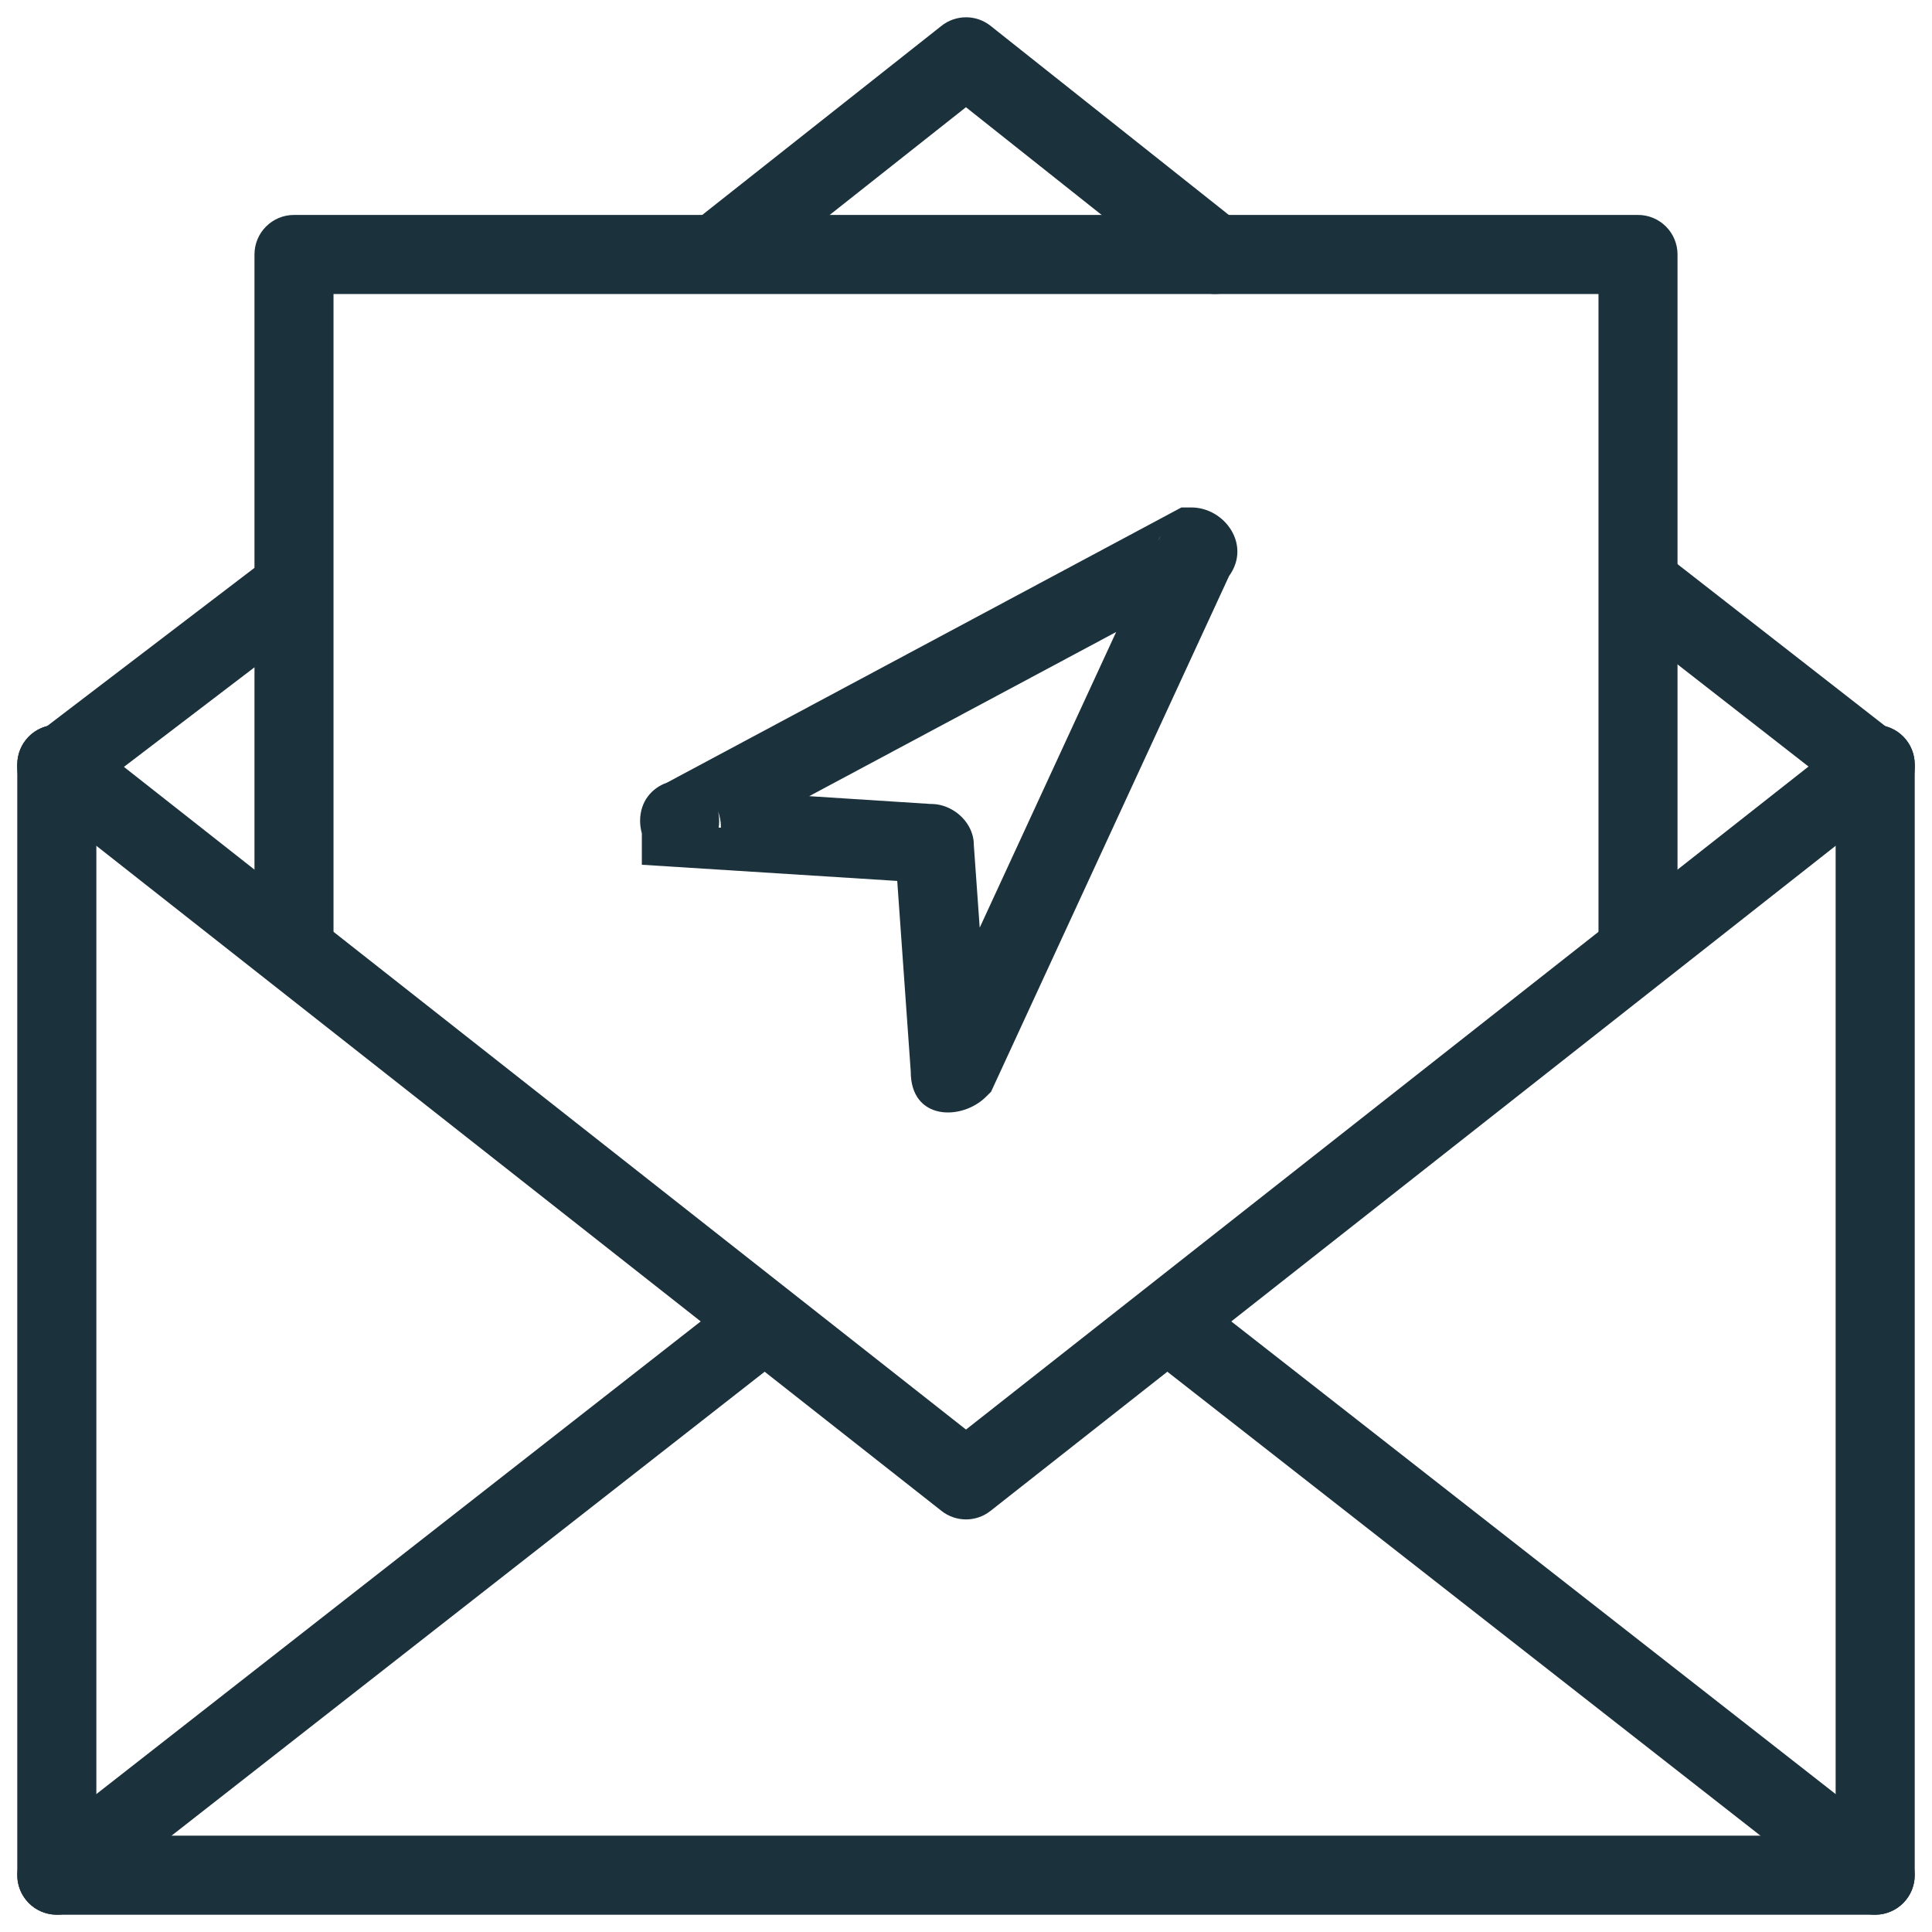
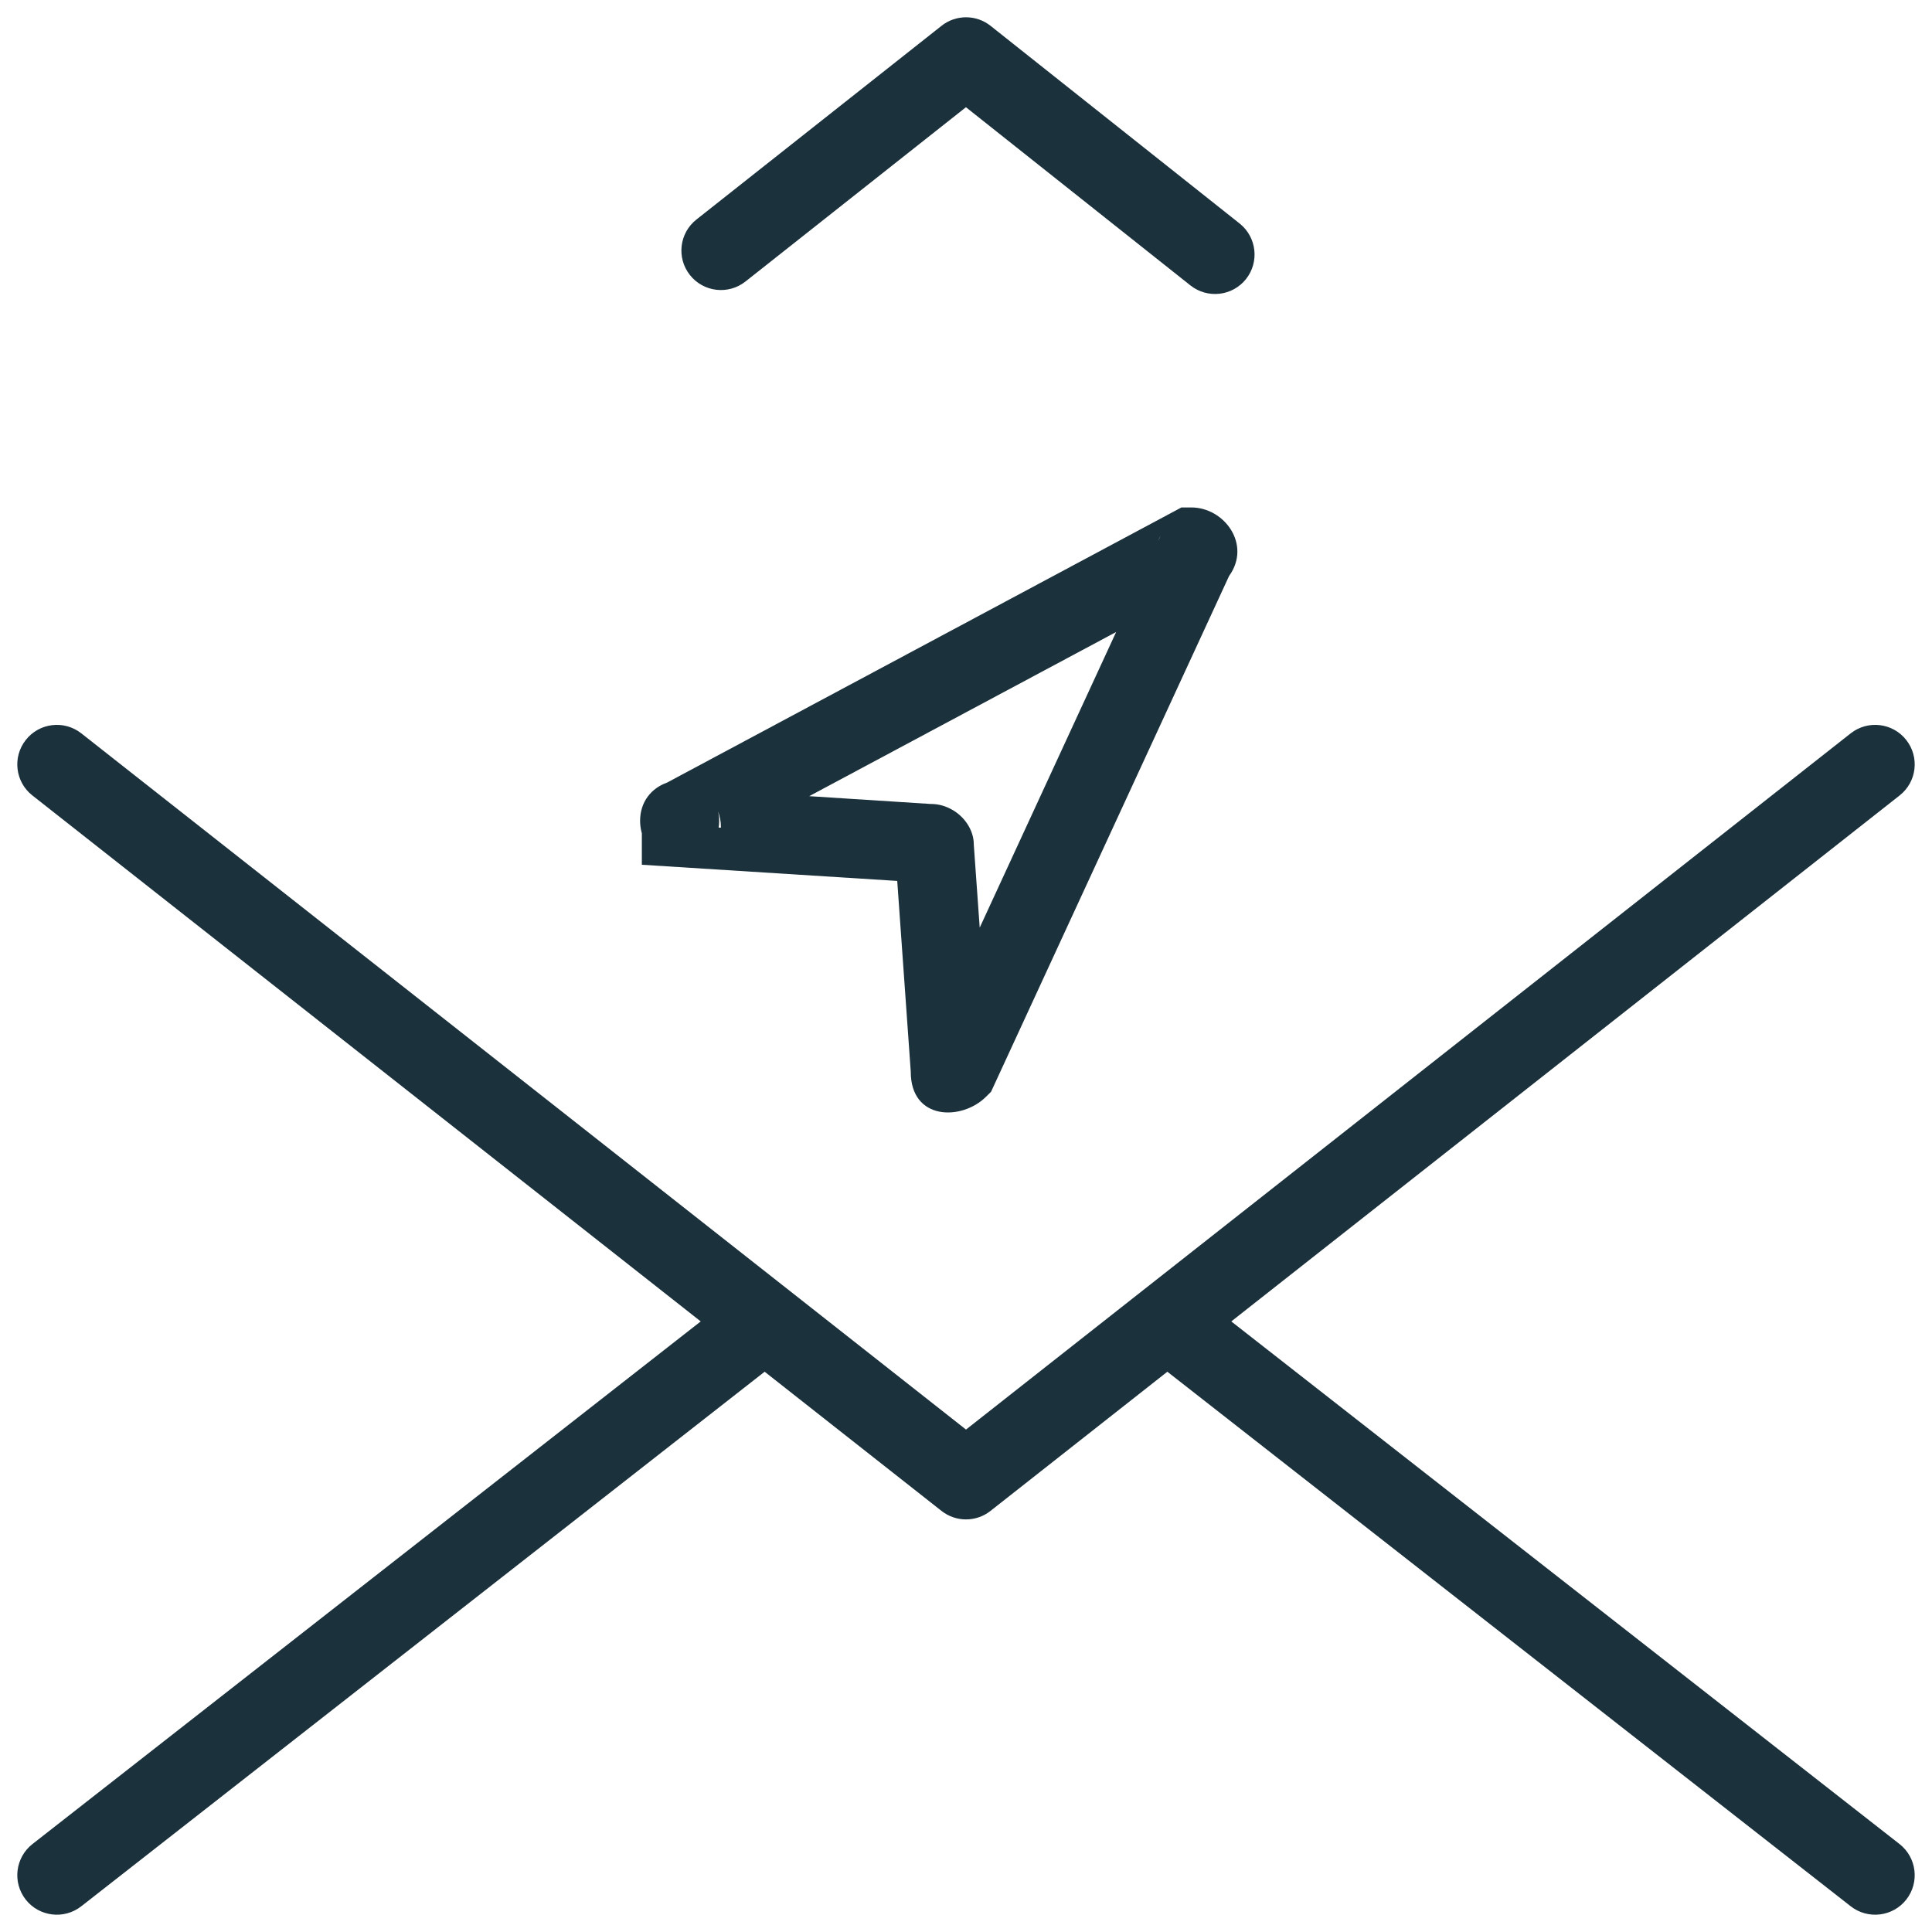
<svg xmlns="http://www.w3.org/2000/svg" width="32px" height="32px" viewBox="0 0 32 32" version="1.1">
  <title>Artboard</title>
  <desc>Created with Sketch.</desc>
  <defs />
  <g id="Artboard" stroke="none" stroke-width="1" fill="none" fill-rule="evenodd">
    <g id="Group" fill="#1B313C" fill-rule="nonzero">
      <path d="M19.568,8.405 L19.732,8.405 C20.282,8.405 20.732,9.023 20.357,9.541 L16.415,18.083 L16.332,18.165 C15.934,18.564 15.083,18.564 15.085,17.749 L14.861,14.591 L10.631,14.323 L10.631,13.708 C10.631,13.789 10.643,13.833 10.658,13.875 C10.644,13.855 10.602,13.731 10.602,13.597 C10.602,13.272 10.798,13.051 11.045,12.964 L19.568,8.405 Z M15.369,14.624 L15.324,14.621 C15.342,14.623 15.357,14.624 15.369,14.624 Z M19.224,8.871 C19.207,8.9 19.194,8.929 19.183,8.959 L19.224,8.871 Z M13.403,13.187 L15.411,13.316 C15.511,13.316 15.617,13.333 15.736,13.393 C15.971,13.51 16.131,13.75 16.129,13.989 L16.227,15.365 L18.487,10.468 L13.403,13.187 Z M11.941,13.708 C11.941,13.595 11.922,13.517 11.889,13.427 C11.891,13.426 11.912,13.508 11.912,13.597 C11.912,13.636 11.909,13.673 11.903,13.708 L11.941,13.708 Z M11.889,13.427 C11.887,13.423 11.886,13.419 11.884,13.416 C11.883,13.408 11.883,13.406 11.885,13.411 L11.889,13.427 Z" id="Shape" />
-       <path d="M30.404,30.404 L30.404,12.661 C30.404,12.299 30.697,12.006 31.059,12.006 C31.42,12.006 31.714,12.299 31.714,12.661 L31.714,31.059 C31.714,31.42 31.42,31.714 31.059,31.714 L0.941,31.714 C0.58,31.714 0.286,31.42 0.286,31.059 L0.286,12.661 C0.286,12.299 0.58,12.006 0.941,12.006 C1.303,12.006 1.596,12.299 1.596,12.661 L1.596,30.404 L30.404,30.404 Z" id="Shape" />
      <path d="M30.654,12.146 C30.938,11.923 31.35,11.972 31.573,12.256 C31.797,12.54 31.748,12.952 31.464,13.175 L16.405,25.026 C16.167,25.213 15.833,25.213 15.595,25.026 L0.536,13.175 C0.252,12.952 0.203,12.54 0.427,12.256 C0.65,11.972 1.062,11.923 1.346,12.146 L16,23.678 L30.654,12.146 Z" id="Shape" />
      <path d="M1.345,31.575 C1.06,31.797 0.648,31.747 0.425,31.462 C0.203,31.177 0.253,30.766 0.538,30.543 L12.258,21.377 C12.542,21.154 12.954,21.204 13.177,21.489 C13.399,21.774 13.349,22.186 13.064,22.408 L1.345,31.575 Z" id="Shape" />
      <path d="M18.936,22.408 C18.651,22.186 18.601,21.774 18.823,21.489 C19.046,21.204 19.458,21.154 19.742,21.377 L31.462,30.543 C31.747,30.766 31.797,31.177 31.575,31.462 C31.352,31.747 30.94,31.797 30.655,31.575 L18.936,22.408 Z" id="Shape" />
-       <path d="M26.793,10.231 C26.508,10.009 26.457,9.597 26.68,9.312 C26.902,9.027 27.313,8.976 27.598,9.198 L31.461,12.21 C31.747,12.432 31.797,12.844 31.575,13.129 C31.353,13.414 30.941,13.465 30.656,13.243 L26.793,10.231 Z" id="Shape" />
      <path d="M12.347,4.663 C12.063,4.887 11.651,4.839 11.427,4.555 C11.203,4.272 11.251,3.86 11.535,3.636 L15.594,0.428 C15.832,0.239 16.169,0.239 16.407,0.428 L20.532,3.702 C20.815,3.927 20.862,4.339 20.638,4.622 C20.413,4.905 20.001,4.952 19.718,4.728 L15.999,1.776 L12.347,4.663 Z" id="Shape" />
-       <path d="M1.338,13.247 C1.051,13.466 0.64,13.411 0.421,13.123 C0.201,12.836 0.257,12.425 0.544,12.206 L4.407,9.259 C4.695,9.04 5.105,9.095 5.325,9.383 C5.544,9.671 5.489,10.081 5.201,10.301 L1.338,13.247 Z" id="Shape" />
-       <path d="M5.524,4.87 L5.524,15.542 C5.524,15.903 5.231,16.196 4.87,16.196 C4.508,16.196 4.215,15.903 4.215,15.542 L4.215,4.215 C4.215,3.853 4.508,3.56 4.87,3.56 L27.13,3.56 C27.492,3.56 27.785,3.853 27.785,4.215 L27.785,15.542 C27.785,15.903 27.492,16.196 27.13,16.196 C26.769,16.196 26.476,15.903 26.476,15.542 L26.476,4.87 L5.524,4.87 Z" id="Shape" />
    </g>
  </g>
</svg>